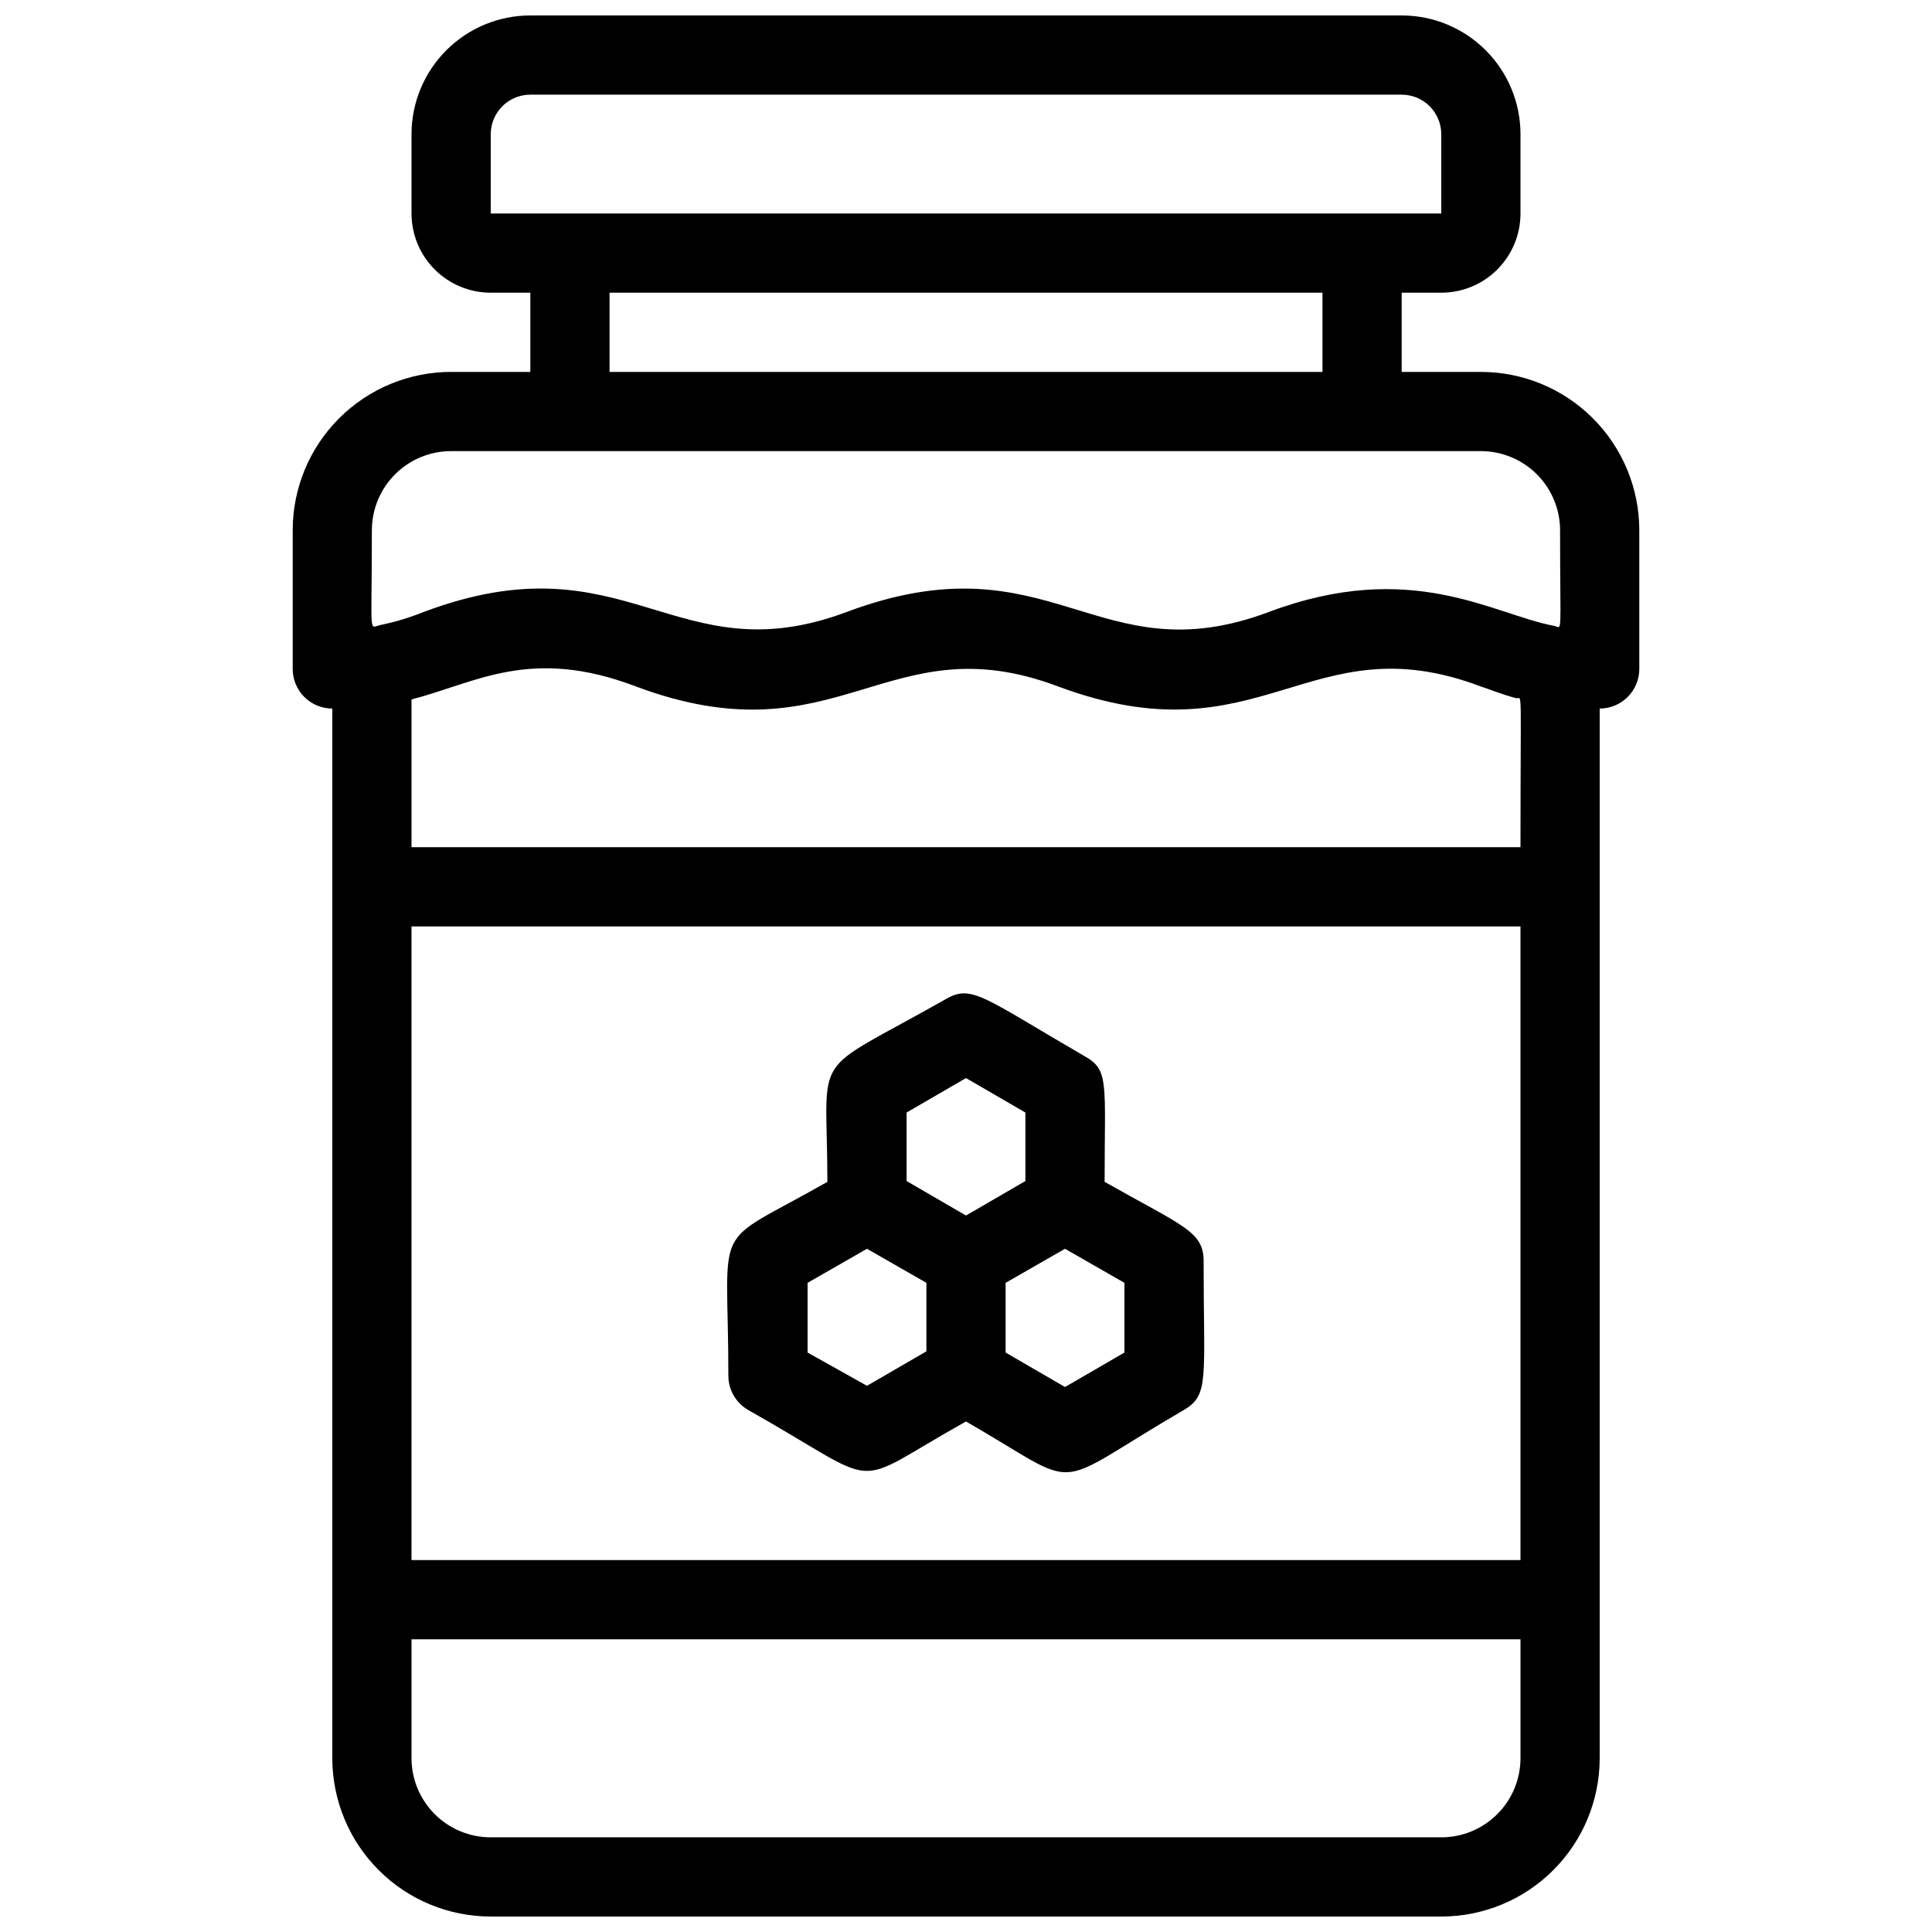
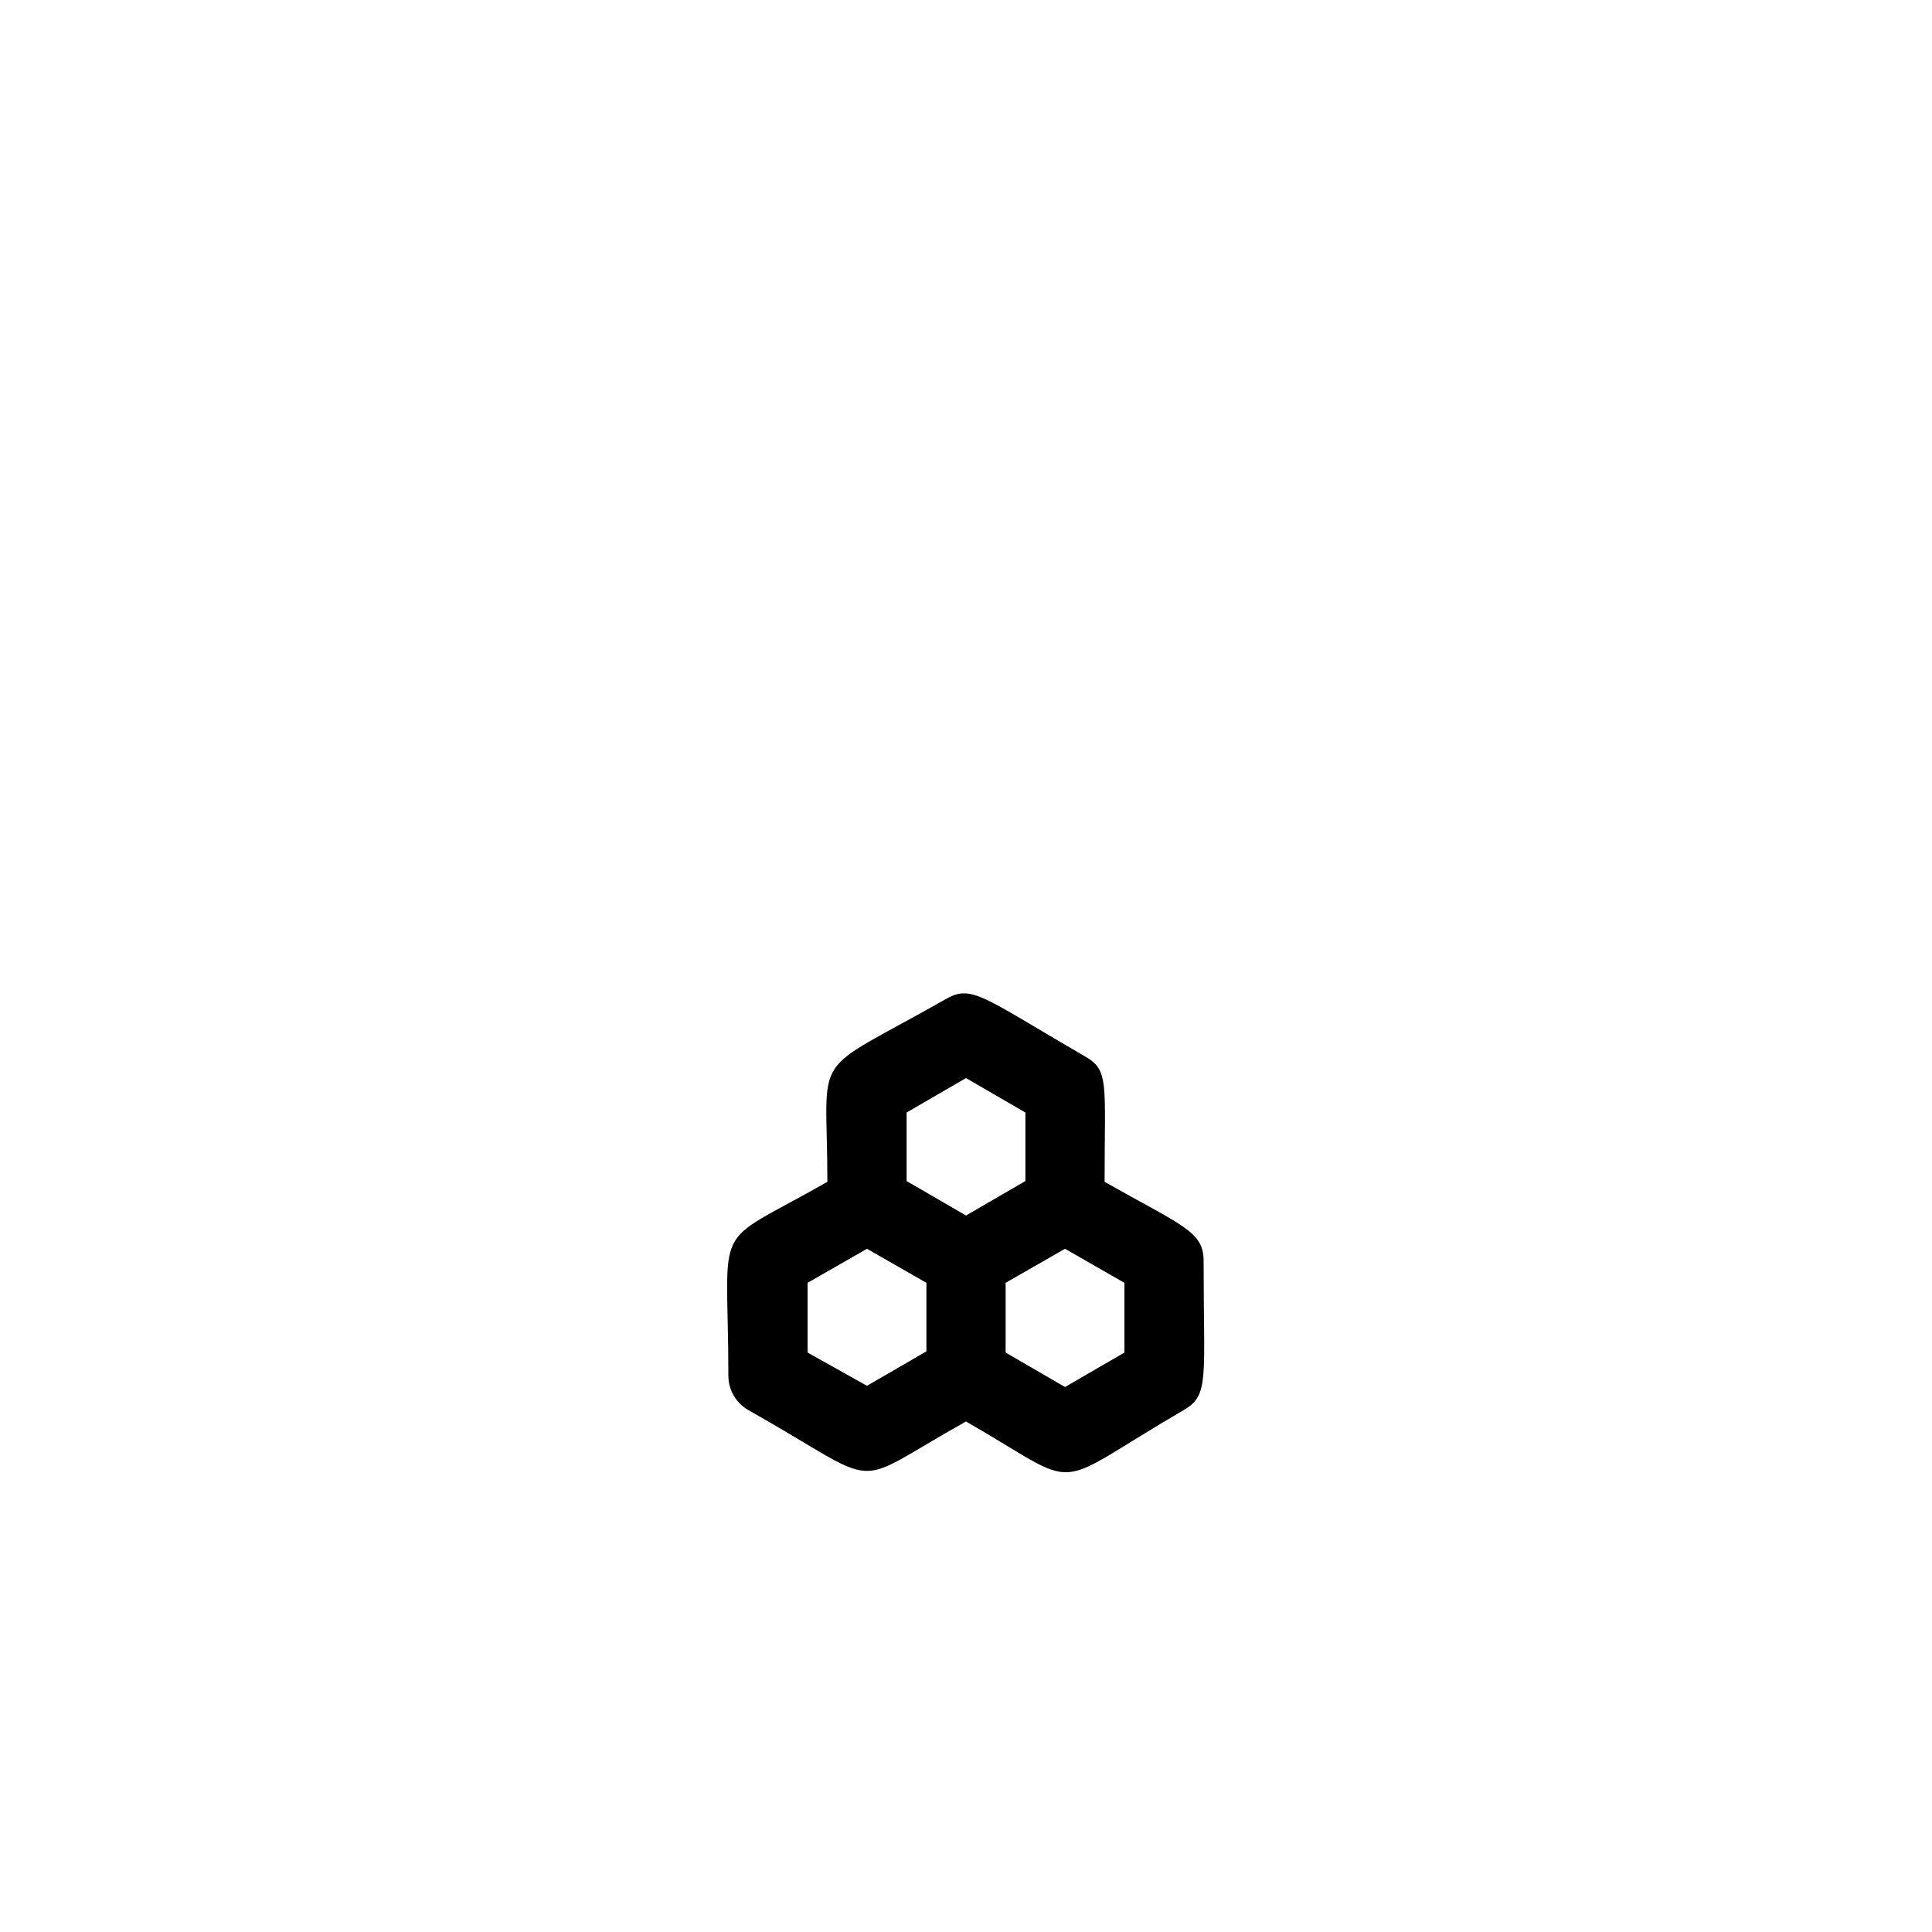
<svg xmlns="http://www.w3.org/2000/svg" width="800px" height="800px" version="1.1" viewBox="144 144 512 512">
  <defs>
    <clipPath id="a">
-       <path d="m221 148.09h358v503.81h-358z" />
-     </clipPath>
+       </clipPath>
  </defs>
  <g clip-path="url(#a)">
    <path d="m536.45 242.56h-20.992v-20.992h10.496c5.57 0 10.91-2.211 14.844-6.148 3.938-3.938 6.148-9.277 6.148-14.844v-20.992c0-8.352-3.316-16.359-9.223-22.266-5.902-5.906-13.914-9.223-22.266-9.223h-230.91c-8.352 0-16.359 3.316-22.266 9.223s-9.223 13.914-9.223 22.266v20.992c0 5.566 2.211 10.906 6.148 14.844s9.277 6.148 14.844 6.148h10.496v20.992h-20.992c-11.137 0-21.812 4.422-29.688 12.297-7.875 7.871-12.297 18.551-12.297 29.688v36.734c0 2.785 1.105 5.453 3.074 7.422s4.637 3.074 7.422 3.074v278.14c0 11.137 4.422 21.816 12.297 29.688 7.871 7.875 18.551 12.297 29.688 12.297h251.9c11.137 0 21.816-4.422 29.688-12.297 7.875-7.871 12.297-18.551 12.297-29.688v-278.14c2.785 0 5.453-1.105 7.422-3.074s3.074-4.637 3.074-7.422v-36.734c0-11.137-4.422-21.816-12.297-29.688-7.871-7.875-18.551-12.297-29.688-12.297zm-262.4-62.977c0-5.797 4.699-10.496 10.496-10.496h230.91c2.785 0 5.457 1.105 7.422 3.074 1.969 1.969 3.074 4.637 3.074 7.422v20.992h-251.9zm31.488 41.984h188.93v20.992h-188.93zm-41.984 41.984h272.89c5.57 0 10.91 2.211 14.844 6.148 3.938 3.938 6.148 9.277 6.148 14.844 0 29.285 0.734 25.715-1.68 25.297-16.164-3.043-37.68-17.844-75.465-3.672-45.762 17.215-57.625-20.258-111.89 0-45.555 17.109-58.148-20.258-112.1 0v-0.004c-3.703 1.5-7.531 2.656-11.441 3.465-3.254 0.629-2.309 3.988-2.309-25.191 0.027-5.551 2.25-10.863 6.184-14.777 3.934-3.914 9.258-6.109 14.809-6.109zm282.34 65.496c1.574 0 1.051-3.777 1.051 39.465h-293.89v-39.152c17.109-4.41 31.488-14.066 59.406-3.465 53.844 20.152 66.441-17.109 111.89 0 53.949 20.152 66.441-17.215 111.99 0 2.102 0.633 5.461 2.102 9.555 3.152zm1.047 228.39h-293.89v-167.93h293.89zm-20.992 73.473h-251.9c-5.566 0-10.906-2.211-14.844-6.148s-6.148-9.273-6.148-14.844v-31.488h293.89v31.488c0 5.57-2.211 10.906-6.148 14.844-3.934 3.938-9.273 6.148-14.844 6.148z" />
  </g>
  <path d="m342.27 517.66c37.262 20.992 25.609 20.992 57.727 3.043 32.117 18.473 20.992 18.367 57.727-3.043 6.824-3.988 5.246-8.188 5.246-39.465 0-7.871-5.457-9.238-26.238-20.992 0-26.344 1.258-29.598-5.246-33.273-26.977-15.641-29.914-19.102-36.734-15.219-36.945 20.992-31.488 12.492-31.488 48.492-31.488 17.949-26.238 8.816-26.238 51.535 0.059 3.688 2.051 7.074 5.246 8.922zm99.715-15.219-15.742 9.133-15.746-9.133v-18.477l15.742-9.027 15.746 9.027zm-57.73-63.609 15.742-9.133 15.742 9.133v18.156l-15.738 9.137-15.742-9.133zm-26.238 45.133 15.742-9.027 15.746 9.027v18.156l-15.742 9.133-15.746-8.812z" />
</svg>